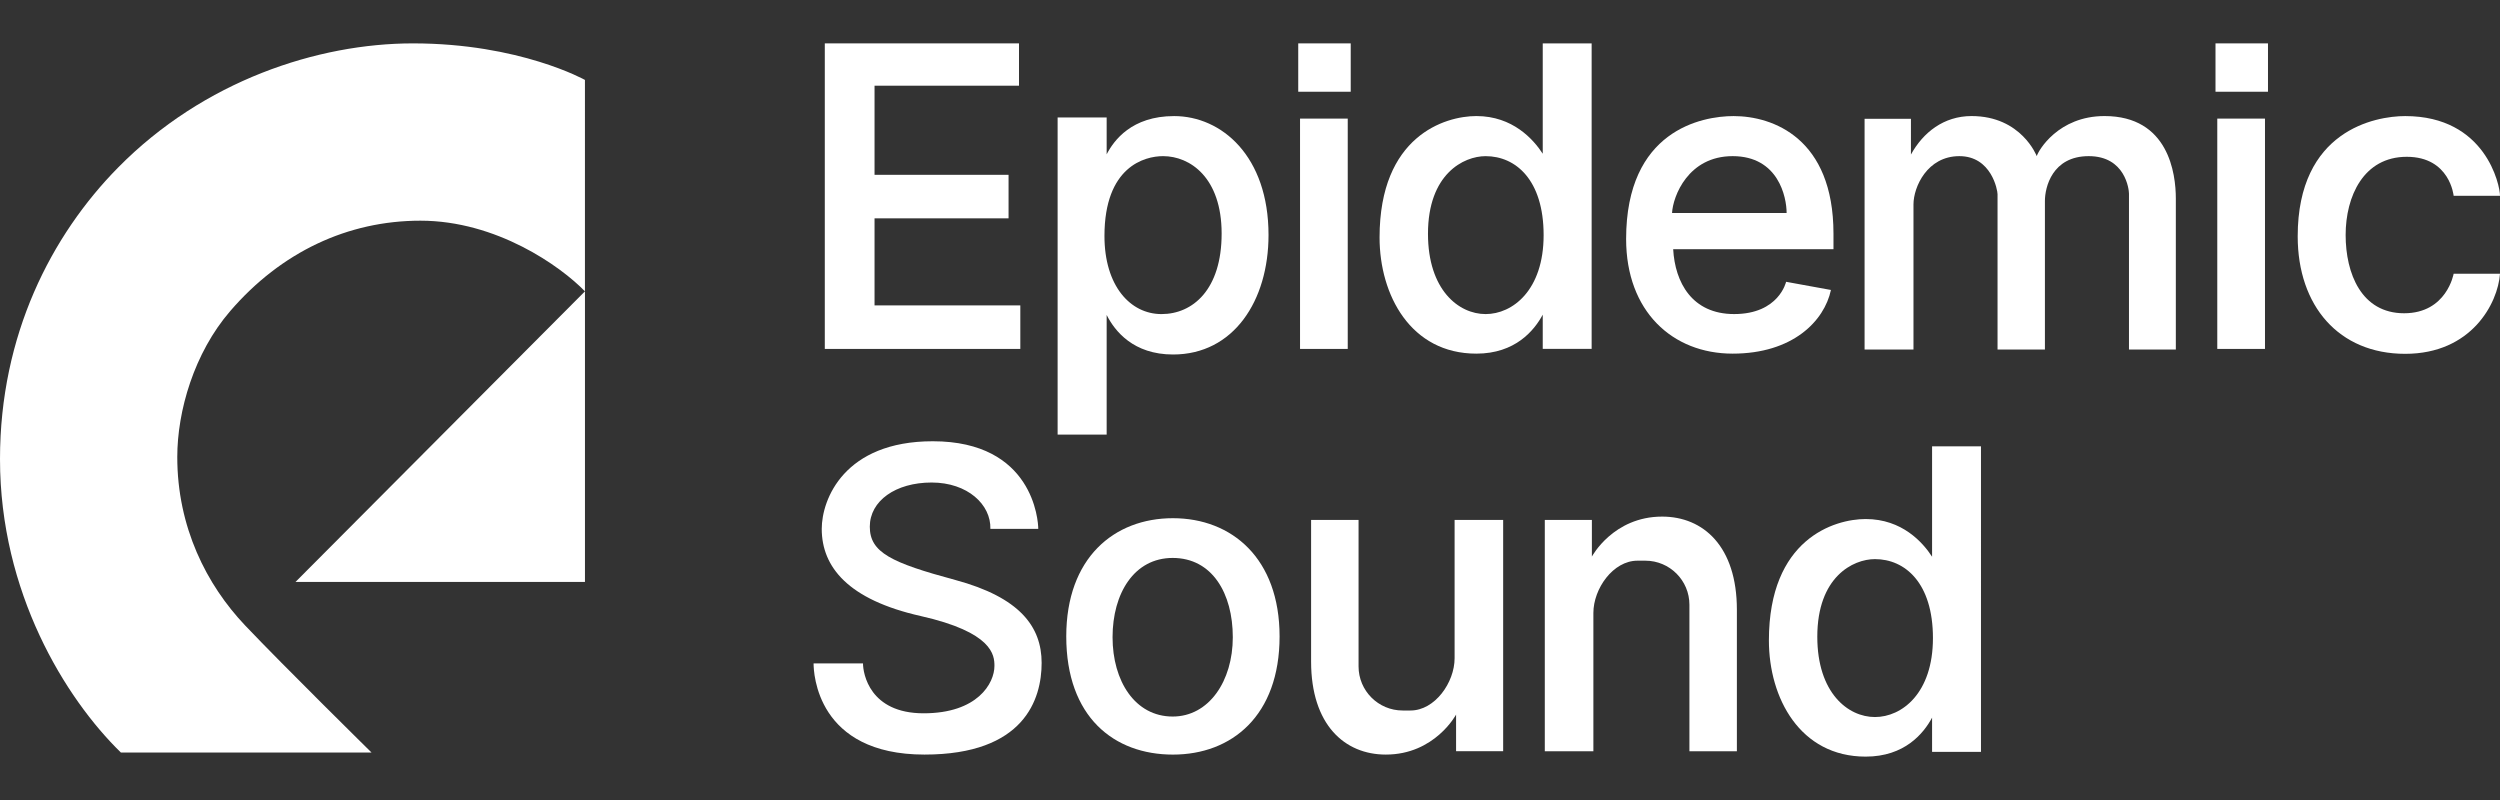
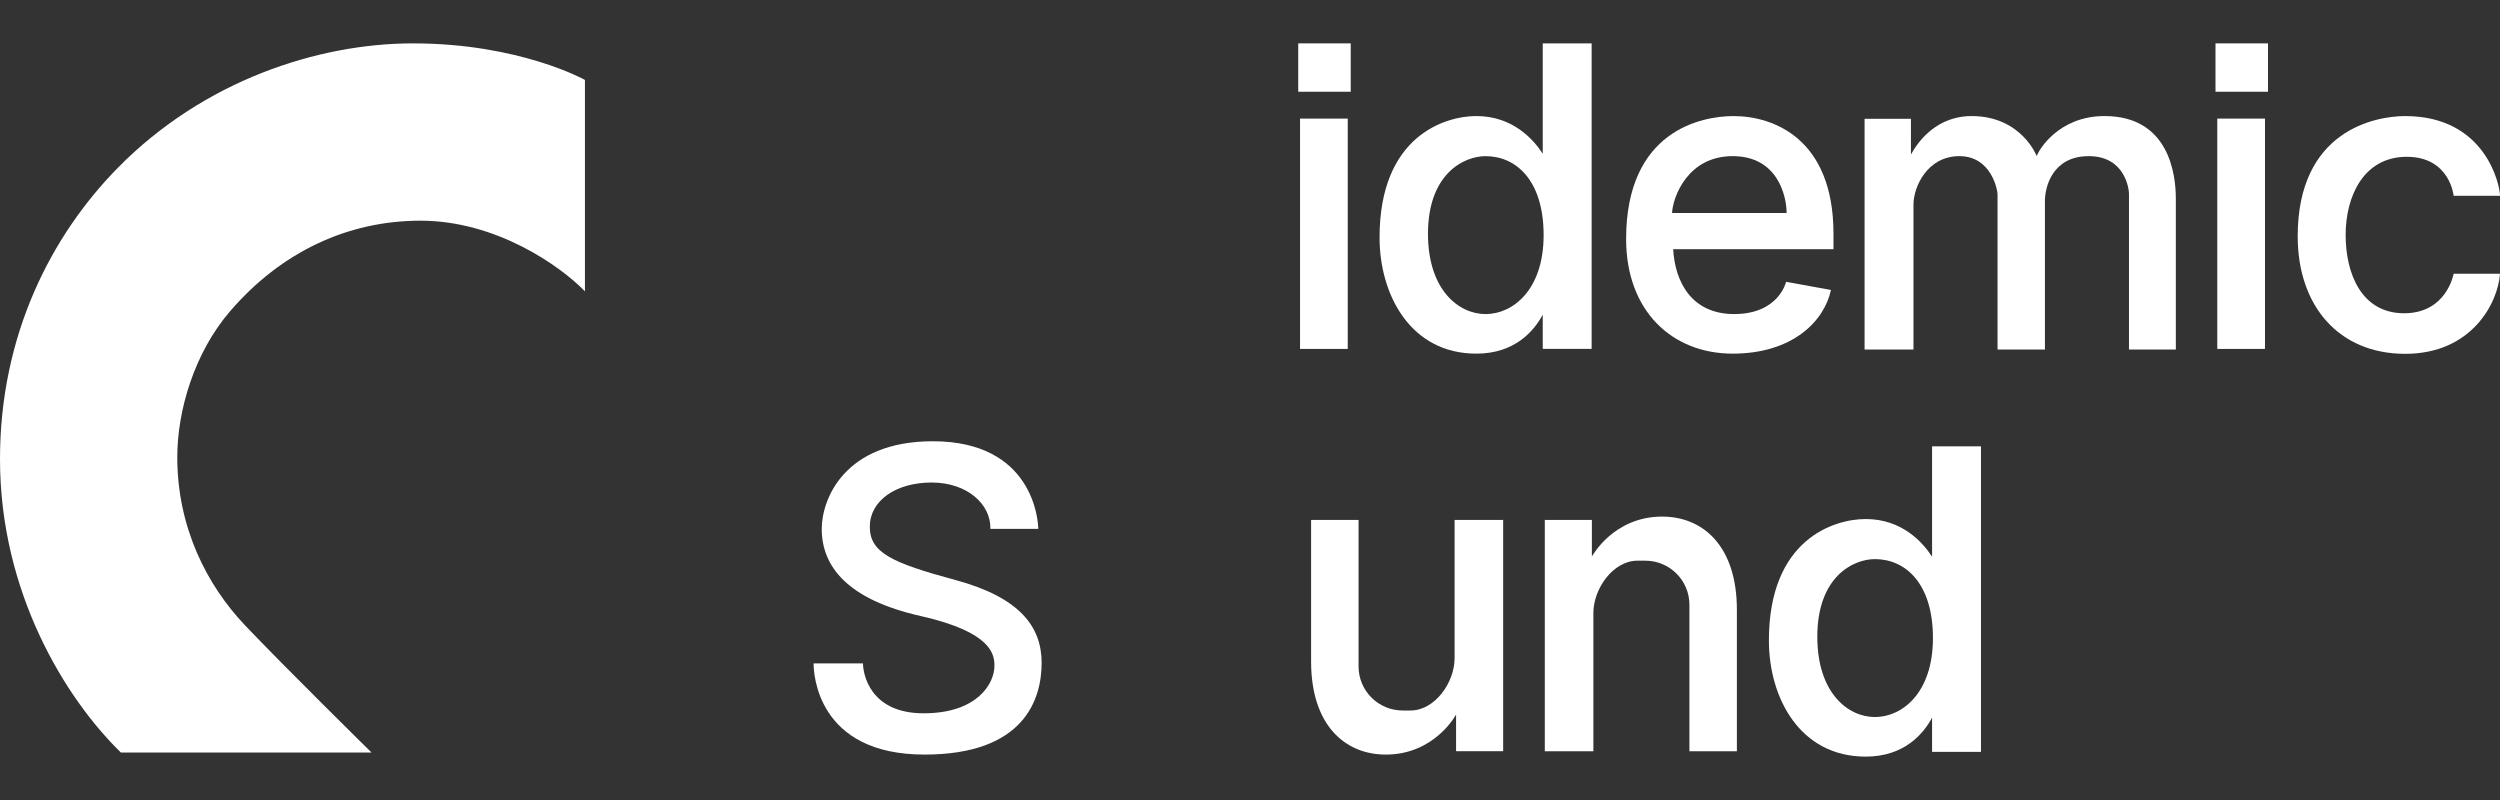
<svg xmlns="http://www.w3.org/2000/svg" version="1.1" id="logos" x="0px" y="0px" viewBox="0 0 125 40" enable-background="new 0 0 125 40" xml:space="preserve">
  <rect x="0" y="0" width="125" height="40" fill="#333333" stroke="none" />
  <g>
    <g>
      <path fill="#FFFFFF" d="M5.904,8.378C2.566,11.765,0,16.751,0,22.955c0,6.657,3.26,11.955,6.045,14.672h12.532    c0,0-4.381-4.313-6.317-6.351s-3.396-4.925-3.396-8.423c0-2.303,0.836-5.199,2.649-7.302c2.547-2.955,5.88-4.517,9.51-4.517    c3.804,0,7.007,2.276,8.224,3.532V3.996c0,0-3.265-1.827-8.597-1.827C15.888,2.169,10.186,4.032,5.904,8.378z" />
-       <polygon fill="#FFFFFF" points="29.248,29.098 29.248,14.566 14.774,29.098   " />
-       <polygon fill="#FFFFFF" points="51.016,15.27 43.727,15.27 43.727,10.917 50.428,10.917 50.428,8.741 43.727,8.741 43.727,4.285     50.95,4.285 50.95,2.169 41.24,2.169 41.24,17.446 51.016,17.446   " />
-       <path fill="#FFFFFF" d="M55.333,15.748c0.405,0.805,1.335,1.977,3.321,1.977c3.023,0,4.772-2.683,4.772-5.977    c0-3.94-2.343-5.944-4.721-5.944c-2.12,0-3.011,1.215-3.372,1.912V5.874h-2.452v15.855h2.452V15.748z M58.153,7.807    c1.35,0,2.929,1.07,2.929,3.872s-1.443,4.025-3.006,4.025c-1.562,0-2.853-1.409-2.853-3.906    C55.224,8.334,57.228,7.807,58.153,7.807z" />
      <rect x="64.912" y="2.169" fill="#FFFFFF" width="2.624" height="2.418" />
      <rect x="65.002" y="5.93" fill="#FFFFFF" width="2.385" height="11.516" />
      <rect x="110.775" y="2.169" fill="#FFFFFF" width="2.624" height="2.418" />
      <rect x="110.864" y="5.93" fill="#FFFFFF" width="2.385" height="11.516" />
      <path fill="#FFFFFF" d="M79.582,17.446V2.169h-2.445v5.518c-0.464-0.716-1.499-1.884-3.319-1.884c-1.579,0-4.84,1.002-4.84,6.071    c0,2.878,1.554,5.808,4.84,5.808c1.943,0,2.895-1.157,3.319-1.949v1.712H79.582z M74.281,15.704c-1.347,0-2.882-1.206-2.882-4.016    c0-2.989,1.783-3.88,2.882-3.88c1.506,0,2.9,1.189,2.9,3.948S75.627,15.704,74.281,15.704z" />
      <path fill="#FFFFFF" d="M96.604,27.836c-0.464-0.716-1.499-1.884-3.319-1.884c-1.579,0-4.84,1.002-4.84,6.071    c0,2.878,1.554,5.808,4.84,5.808c1.943,0,2.895-1.157,3.319-1.949v1.712h2.445V22.318h-2.445V27.836z M93.747,35.852    c-1.347,0-2.882-1.206-2.882-4.016c0-2.989,1.783-3.88,2.882-3.88c1.506,0,2.9,1.189,2.9,3.948S95.094,35.852,93.747,35.852z" />
      <path fill="#FFFFFF" d="M86.631,17.682c3.006,0,4.585-1.63,4.916-3.184l-2.242-0.408c0,0-0.357,1.613-2.598,1.613    c-2.112,0-2.957-1.59-3.048-3.243h8.015v-0.772c0-4.781-3.031-5.884-4.993-5.884c-1.605,0-5.375,0.722-5.375,6.147    C81.307,15.568,83.625,17.682,86.631,17.682z M86.631,7.807c2.293,0,2.7,2.055,2.7,2.844h-5.729    C83.647,9.81,84.409,7.807,86.631,7.807z" />
      <path fill="#FFFFFF" d="M105.226,5.803c-2.318,0-3.311,1.732-3.388,2.004c0,0-0.764-2.004-3.26-2.004    c-1.387,0-2.423,0.818-3.031,1.924V5.939h-2.318v11.539h2.445v-7.26c0-0.866,0.688-2.411,2.293-2.411    c1.605,0,1.91,1.698,1.91,1.902s0,7.769,0,7.769h2.369c0,0,0-6.776,0-7.438s0.357-2.233,2.191-2.233    c1.834,0,2.012,1.673,2.012,1.876s0,7.795,0,7.795h2.343c0,0,0-6.317,0-7.553S108.435,5.803,105.226,5.803z" />
      <path fill="#FFFFFF" d="M120.206,15.663c-2.134,0-2.924-1.983-2.924-3.915s0.896-3.908,3.056-3.908    c2.16,0,2.344,1.949,2.344,1.949H125c0-0.527-0.711-3.985-4.741-3.985c-1.501,0-5.374,0.719-5.374,6.013    c0,3.477,2.055,5.874,5.374,5.874s4.636-2.529,4.741-4.004h-2.318C122.682,13.687,122.34,15.663,120.206,15.663z" />
      <path fill="#FFFFFF" d="M47.769,29c-3.21-0.866-4.279-1.376-4.279-2.666c0-1.291,1.291-2.208,3.091-2.208    c1.8,0,2.972,1.104,2.938,2.318h2.394c0-0.408-0.255-4.381-5.273-4.381c-4.432,0-5.553,2.904-5.553,4.381    c0,1.91,1.325,3.541,4.942,4.356c3.617,0.815,3.693,1.961,3.693,2.496c0,0.866-0.841,2.369-3.541,2.369s-3.031-1.987-3.031-2.496    h-2.471c0,0.484,0.161,4.56,5.544,4.56c4.993,0,5.859-2.768,5.859-4.585S50.979,29.866,47.769,29z" />
-       <path fill="#FFFFFF" d="M58.646,25.91c-2.945,0-5.333,1.988-5.333,5.91c0,4.031,2.388,5.91,5.333,5.91s5.333-1.948,5.333-5.91    C63.979,27.921,61.591,25.91,58.646,25.91z M58.634,35.827c-1.883,0-3.006-1.775-3.006-3.965s1.076-3.965,3.006-3.965    c1.977,0,3.006,1.775,3.006,3.965S60.447,35.827,58.634,35.827z" />
      <path fill="#FFFFFF" d="M72.73,32.909c0,1.218-0.987,2.616-2.205,2.616h-0.392c-1.218,0-2.205-0.987-2.205-2.205v-7.324h-2.373    v7.081c0,3.157,1.673,4.652,3.736,4.652c2.447,0,3.513-1.999,3.513-1.999v1.831h2.354V25.996H72.73V32.909z" />
      <path fill="#FFFFFF" d="M83.107,25.83c-2.447,0-3.513,1.999-3.513,1.999v-1.831H77.24v11.565h2.429V30.65    c0-1.218,0.987-2.616,2.205-2.616h0.392c1.218,0,2.205,0.987,2.205,2.205v7.324h2.373v-7.081    C86.843,27.325,85.171,25.83,83.107,25.83z" />
    </g>
-     <rect x="0" y="0" fill="none" width="125" height="40" />
  </g>
</svg>